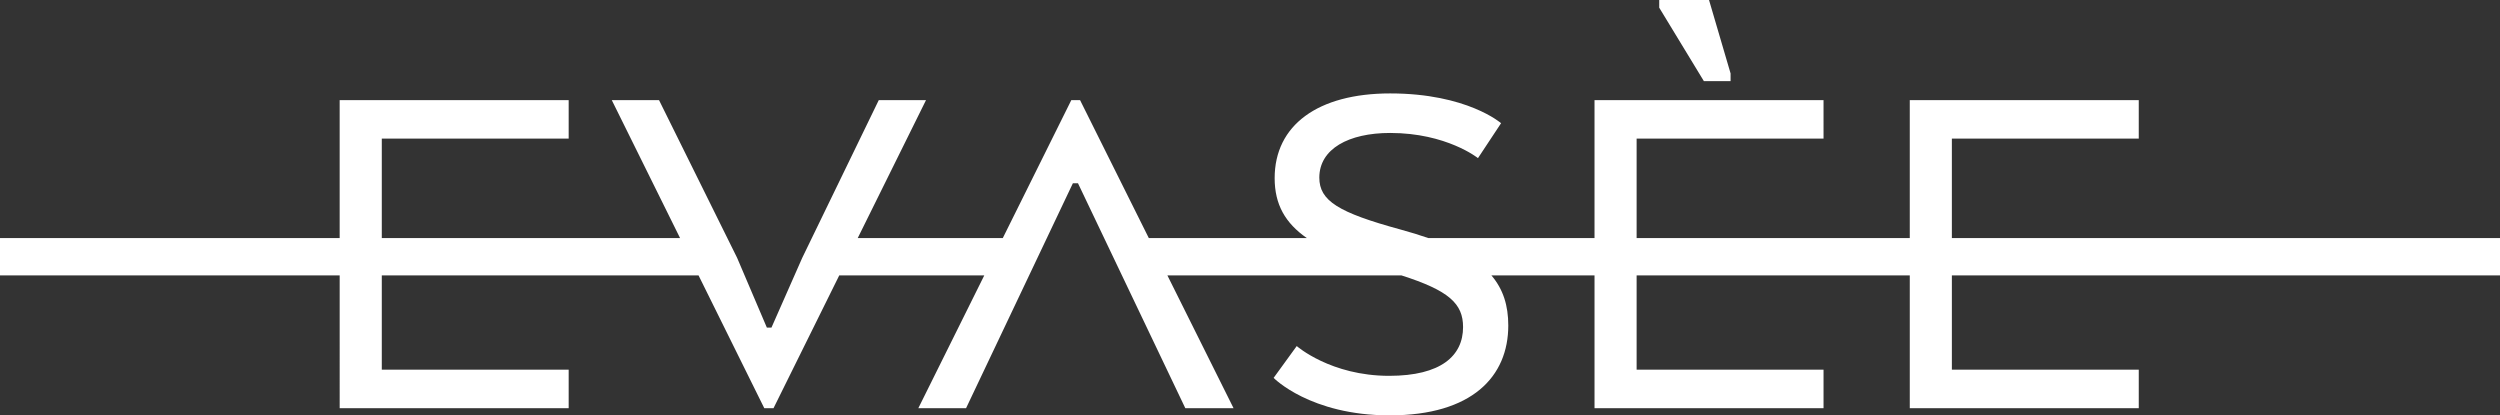
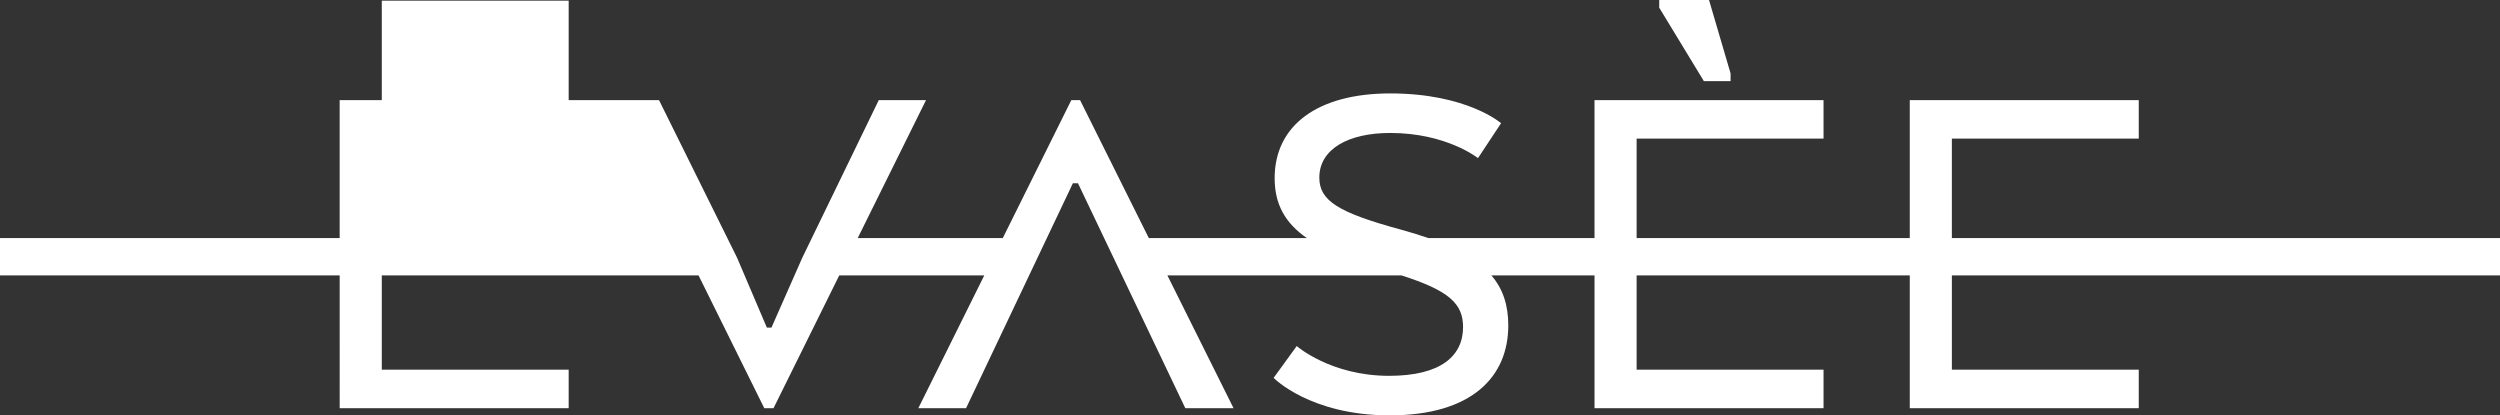
<svg xmlns="http://www.w3.org/2000/svg" version="1.1" id="Capa_1" x="0px" y="0px" width="258.704px" height="42.982px" viewBox="0 0 258.704 42.982" enable-background="new 0 0 258.704 42.982" xml:space="preserve">
  <rect x="0" y="0" width="258.704" height="42.982" fill="#333333" stroke="none" />
-   <path fill="#FFFFFF" d="M176.32,8.396h2.763V7.598L176.852,0H171.7v0.797L176.32,8.396z M201.982,24.636v-10.29h19.34V10.36h-23.696  v14.275h-13.967h-2.445H169.36v-10.29h19.342V10.36h-23.699v14.275h-6.457h-6.572h-4.172c-0.877-0.305-1.836-0.6-2.881-0.886  c-6.43-1.753-8.396-2.977-8.396-5.366c0-2.975,3.029-4.624,7.333-4.624c5.845,0,9.085,2.605,9.085,2.605l2.391-3.614  c0,0-3.506-3.082-11.476-3.082c-7.491,0-11.955,3.293-11.955,8.766c0,2.729,1.097,4.647,3.326,6.2h-16.35l-7.113-14.275h-0.904  l-7.09,14.275h-3.545h-0.981h-3.39h-0.367h-6.729l7.067-14.275h-4.889l-7.916,16.312l-3.189,7.227h-0.478l-3.081-7.227L68.197,10.36  h-4.889l7.066,14.275H39.508v-10.29h19.339V10.36H35.149v14.275h-0.663h-1.279H21.355h-3.438H0v3.861h17.918h3.438h11.852h1.279  h0.663V42.24h23.697v-3.986H39.508v-9.758h32.777l6.804,13.744h0.956l6.803-13.744h8.641h0.367h3.39h0.981h1.629L95.03,42.24h4.94  l11.052-23.273h0.531l11.104,23.273h4.993l-6.848-13.744h24.213c4.948,1.579,6.385,2.938,6.385,5.348  c0,2.977-2.282,5.048-7.649,5.048c-6.058,0-9.563-3.082-9.563-3.082l-2.392,3.294c0,0,3.772,3.879,12.01,3.879  c8.553,0,12.273-4.037,12.273-9.298c0-2.06-0.519-3.749-1.748-5.188h4.215h6.457v13.744h23.699v-3.986H169.36v-9.758h11.854h2.445  h13.967v13.744h23.696v-3.986h-19.34v-9.758h56.722v-3.861H201.982z" />
+   <path fill="#FFFFFF" d="M176.32,8.396h2.763V7.598L176.852,0H171.7v0.797L176.32,8.396z M201.982,24.636v-10.29h19.34V10.36h-23.696  v14.275h-13.967h-2.445H169.36v-10.29h19.342V10.36h-23.699v14.275h-6.457h-6.572h-4.172c-0.877-0.305-1.836-0.6-2.881-0.886  c-6.43-1.753-8.396-2.977-8.396-5.366c0-2.975,3.029-4.624,7.333-4.624c5.845,0,9.085,2.605,9.085,2.605l2.391-3.614  c0,0-3.506-3.082-11.476-3.082c-7.491,0-11.955,3.293-11.955,8.766c0,2.729,1.097,4.647,3.326,6.2h-16.35l-7.113-14.275h-0.904  l-7.09,14.275h-3.545h-0.981h-3.39h-0.367h-6.729l7.067-14.275h-4.889l-7.916,16.312l-3.189,7.227h-0.478l-3.081-7.227L68.197,10.36  h-4.889H39.508v-10.29h19.339V10.36H35.149v14.275h-0.663h-1.279H21.355h-3.438H0v3.861h17.918h3.438h11.852h1.279  h0.663V42.24h23.697v-3.986H39.508v-9.758h32.777l6.804,13.744h0.956l6.803-13.744h8.641h0.367h3.39h0.981h1.629L95.03,42.24h4.94  l11.052-23.273h0.531l11.104,23.273h4.993l-6.848-13.744h24.213c4.948,1.579,6.385,2.938,6.385,5.348  c0,2.977-2.282,5.048-7.649,5.048c-6.058,0-9.563-3.082-9.563-3.082l-2.392,3.294c0,0,3.772,3.879,12.01,3.879  c8.553,0,12.273-4.037,12.273-9.298c0-2.06-0.519-3.749-1.748-5.188h4.215h6.457v13.744h23.699v-3.986H169.36v-9.758h11.854h2.445  h13.967v13.744h23.696v-3.986h-19.34v-9.758h56.722v-3.861H201.982z" />
</svg>